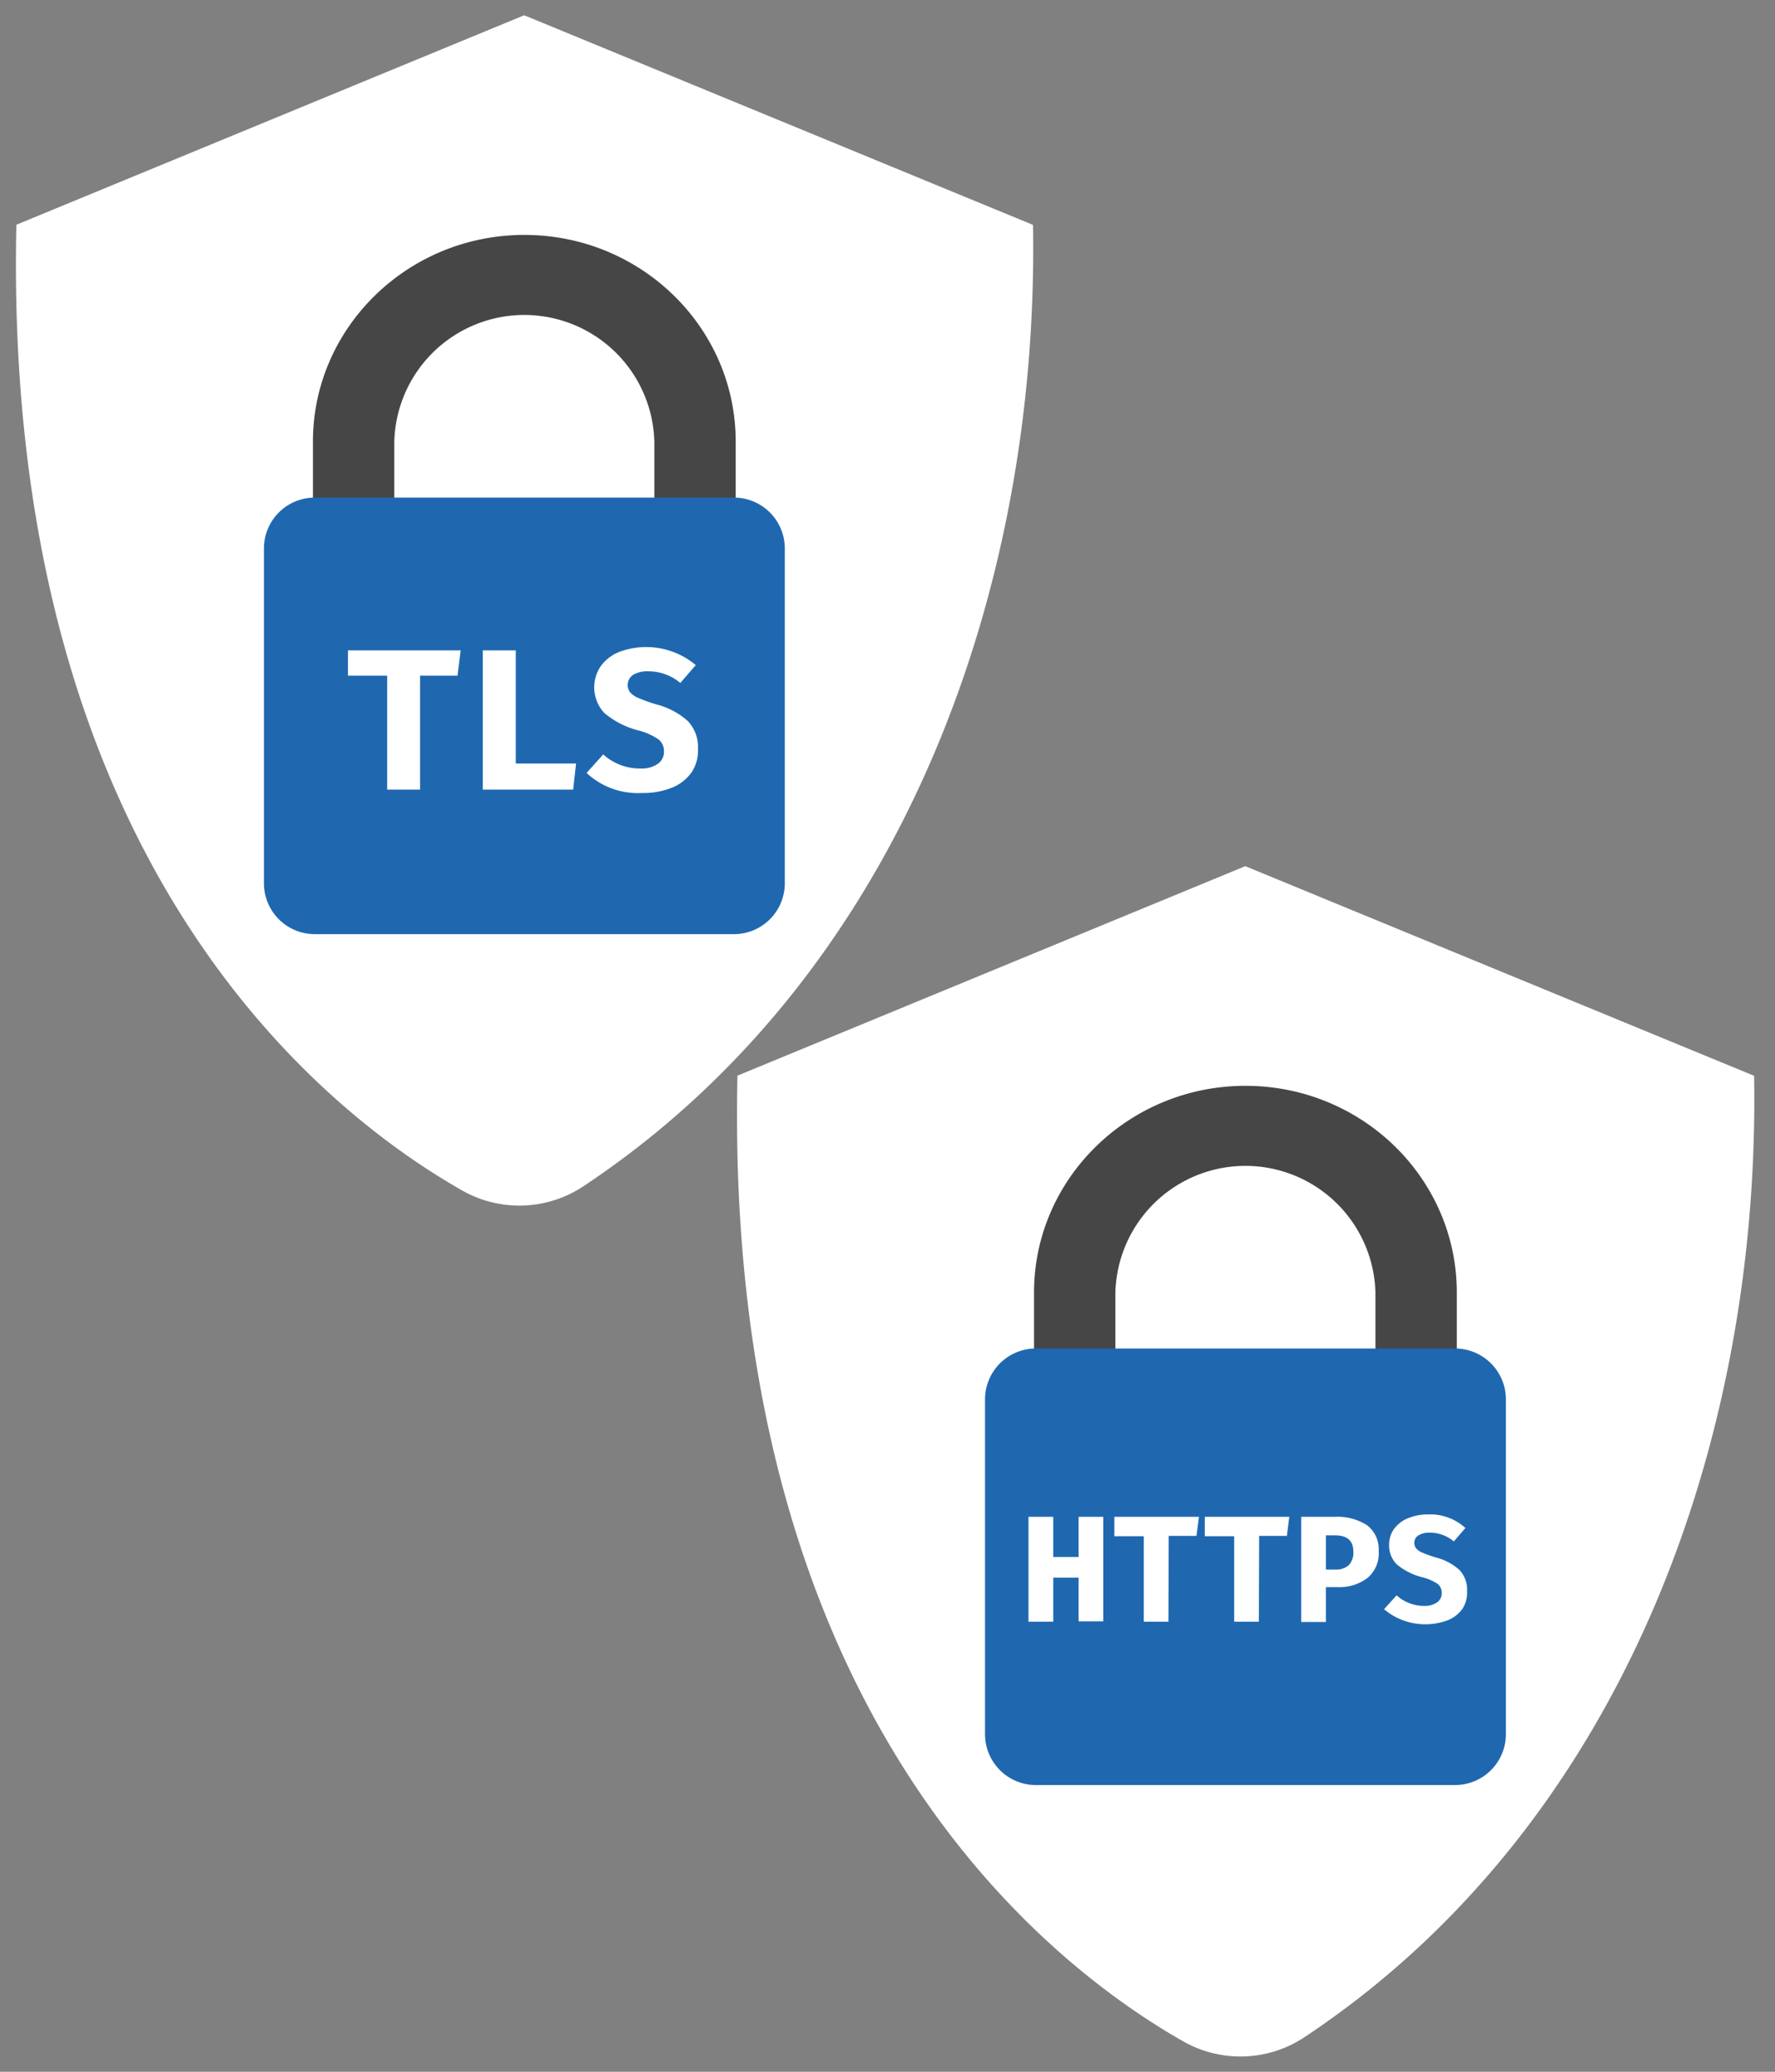
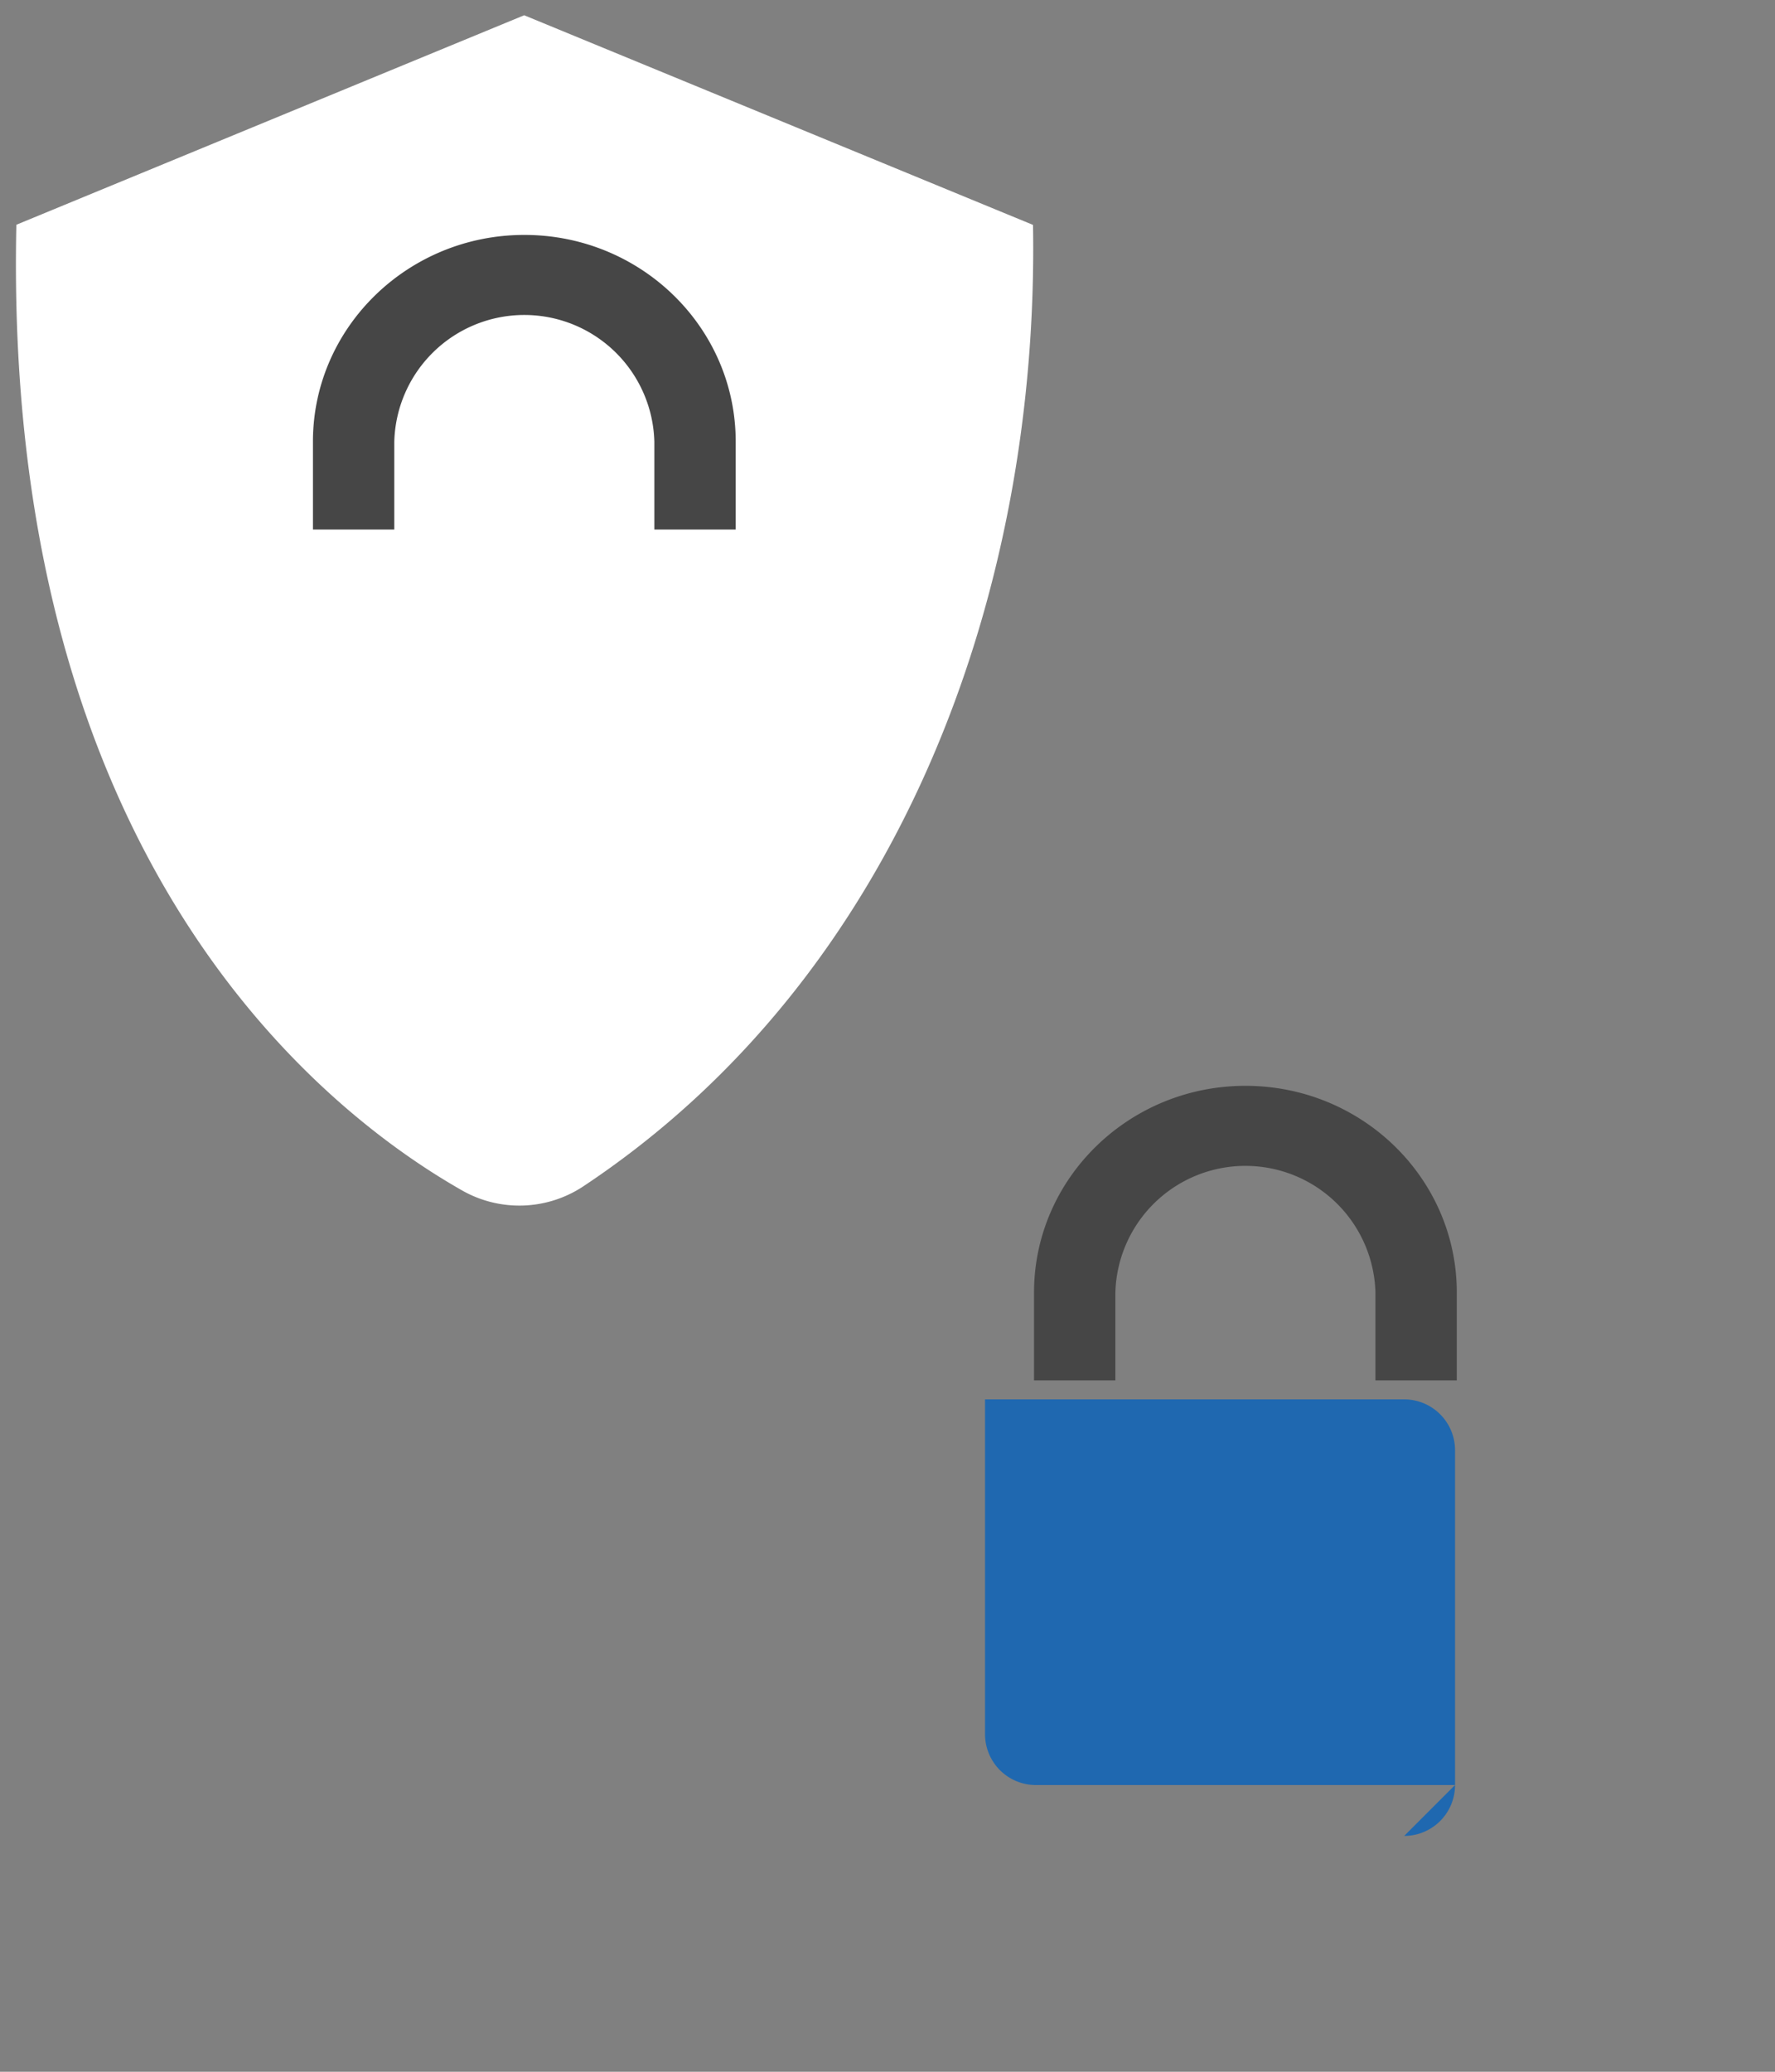
<svg xmlns="http://www.w3.org/2000/svg" width="192" height="224">
  <rect width="100%" height="100%" fill="#808080" stroke="none" />
  <defs>
    <style>.cls-1{fill:#fff}.cls-2{fill:#464646}.cls-3{fill:#1f68b0}</style>
  </defs>
  <g id="Layer_1" data-name="Layer 1">
    <path class="cls-1" d="m111.7 24.3-55-22.65L1.77 24.3C.27 93 35 120.2 50 128.72a12.53 12.53 0 0 0 13-.39c34.3-22.7 49.42-64.15 48.74-104Z" />
    <path class="cls-2" d="M79.58 57.25h-8.8v-9.5a14.07 14.07 0 0 0-28.13 0v9.5h-8.8v-9.5c0-12.33 10.26-22.35 22.87-22.35s22.86 10 22.86 22.35Z" />
-     <path class="cls-3" d="M79.39 101H34.05a5.5 5.5 0 0 1-5.5-5.5V59.3a5.5 5.5 0 0 1 5.5-5.5h45.34a5.5 5.5 0 0 1 5.5 5.5v36.22a5.5 5.5 0 0 1-5.5 5.48Z" />
-     <path class="cls-1" d="M45.44 85.37h-3.56V73.05h-4.24v-2.73h12.19l-.34 2.73h-4.05ZM52.22 70.32h3.57v12.23h6.52L62 85.37h-9.78ZM74.84 83.46a4.75 4.75 0 0 1-2.12 1.69 8.34 8.34 0 0 1-3.27.59 8.13 8.13 0 0 1-6-2.17l1.8-2a5.91 5.91 0 0 0 4.07 1.52 3 3 0 0 0 1.81-.49 1.55 1.55 0 0 0 .69-1.35 1.6 1.6 0 0 0-.58-1.3 6.89 6.89 0 0 0-2.09-.95 9.38 9.38 0 0 1-3.76-1.89A4.07 4.07 0 0 1 65 72a4.56 4.56 0 0 1 2-1.52 8.34 8.34 0 0 1 8.26 1.43l-1.67 1.93a5.42 5.42 0 0 0-3.46-1.26 3.09 3.09 0 0 0-1.64.38 1.33 1.33 0 0 0-.32 1.91 2.46 2.46 0 0 0 .9.6 17.2 17.2 0 0 0 1.89.68 8.15 8.15 0 0 1 3.42 1.79 4.06 4.06 0 0 1 1.12 3 4.28 4.28 0 0 1-.66 2.52Z" />
  </g>
  <g id="Layer_3" data-name="Layer 3">
-     <path class="cls-1" d="m189.7 116.3-55-22.65-54.93 22.65C78.27 185 113 212.2 128 220.72a12.53 12.53 0 0 0 13-.39c34.3-22.7 49.42-64.15 48.74-104Z" />
    <path class="cls-2" d="M157.58 149.25h-8.8v-9.5a14.07 14.07 0 0 0-28.13 0v9.5h-8.8v-9.5c0-12.33 10.26-22.35 22.87-22.35s22.86 10 22.86 22.35Z" />
-     <path class="cls-3" d="M157.39 193h-45.34a5.5 5.5 0 0 1-5.5-5.5v-36.2a5.5 5.5 0 0 1 5.5-5.5h45.34a5.5 5.5 0 0 1 5.5 5.5v36.22a5.5 5.5 0 0 1-5.5 5.48Z" />
-     <path class="cls-1" d="M116.67 170.58h-2.74v4.76h-2.68V164h2.68v4.34h2.74V164h2.67v11.3h-2.67ZM126.39 175.34h-2.67v-9.24h-3.18V164h9.15l-.27 2.06h-3ZM136.17 175.34h-2.67v-9.24h-3.18V164h9.14l-.26 2.06h-3ZM147.93 170.6a5 5 0 0 1-3.27 1h-1.24v3.77h-2.67V164h3.55a6 6 0 0 1 3.59.92 3.26 3.26 0 0 1 1.24 2.77 3.46 3.46 0 0 1-1.2 2.91Zm-3.58-4.6h-.93v3.7h1.06a2 2 0 0 0 1.41-.47 1.93 1.93 0 0 0 .5-1.45c0-1.24-.68-1.78-2.04-1.78ZM158.22 173.9a3.56 3.56 0 0 1-1.59 1.27 6.93 6.93 0 0 1-6.92-1.18l1.36-1.5a4.42 4.42 0 0 0 3 1.14 2.31 2.31 0 0 0 1.36-.37 1.16 1.16 0 0 0 .52-1 1.22 1.22 0 0 0-.43-1 5.31 5.31 0 0 0-1.61-.71 6.92 6.92 0 0 1-2.82-1.41 2.86 2.86 0 0 1-.83-2.11 2.89 2.89 0 0 1 .56-1.76 3.55 3.55 0 0 1 1.53-1.14 5.77 5.77 0 0 1 2.16-.39 5.61 5.61 0 0 1 4 1.47l-1.25 1.45a4 4 0 0 0-1.23-.71 3.94 3.94 0 0 0-1.36-.24 2.28 2.28 0 0 0-1.23.29.91.91 0 0 0-.45.82.92.92 0 0 0 .2.6 1.79 1.79 0 0 0 .68.46c.32.14.79.31 1.42.51a6 6 0 0 1 2.56 1.34 3.06 3.06 0 0 1 .84 2.29 3.22 3.22 0 0 1-.47 1.88Z" />
+     <path class="cls-3" d="M157.39 193h-45.34a5.5 5.5 0 0 1-5.5-5.5v-36.2h45.34a5.5 5.5 0 0 1 5.5 5.5v36.22a5.5 5.5 0 0 1-5.5 5.48Z" />
  </g>
</svg>